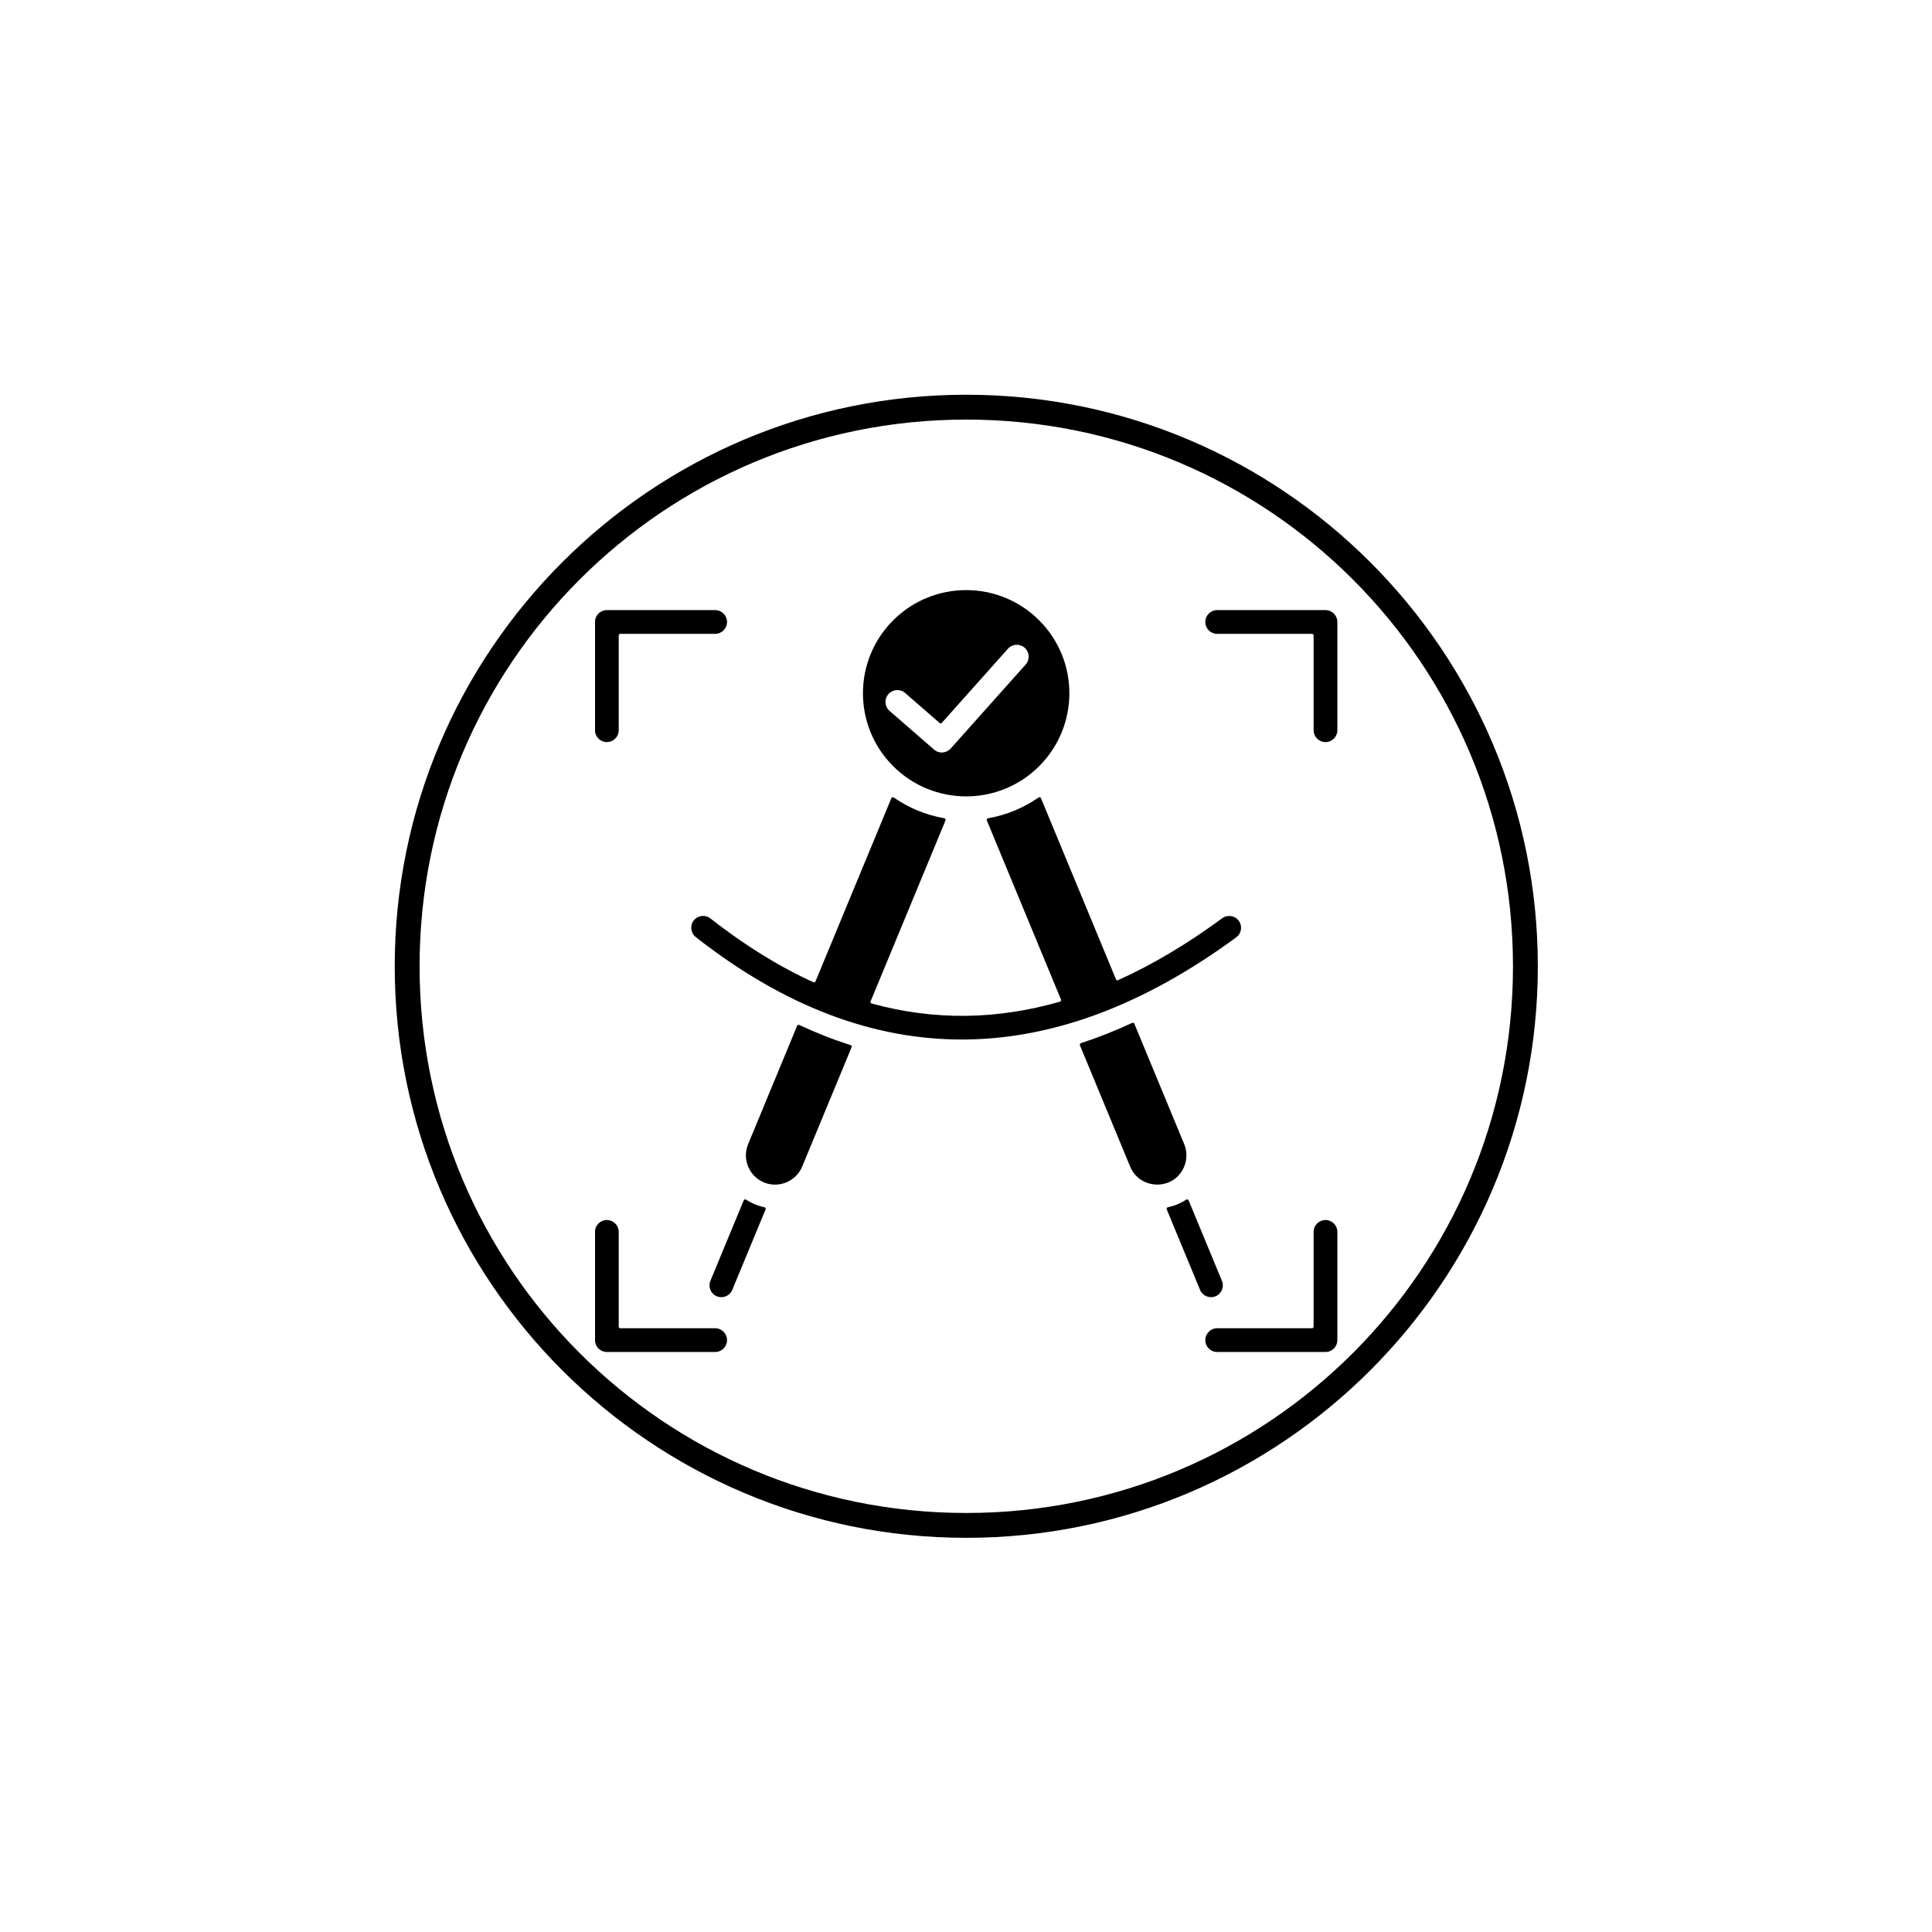
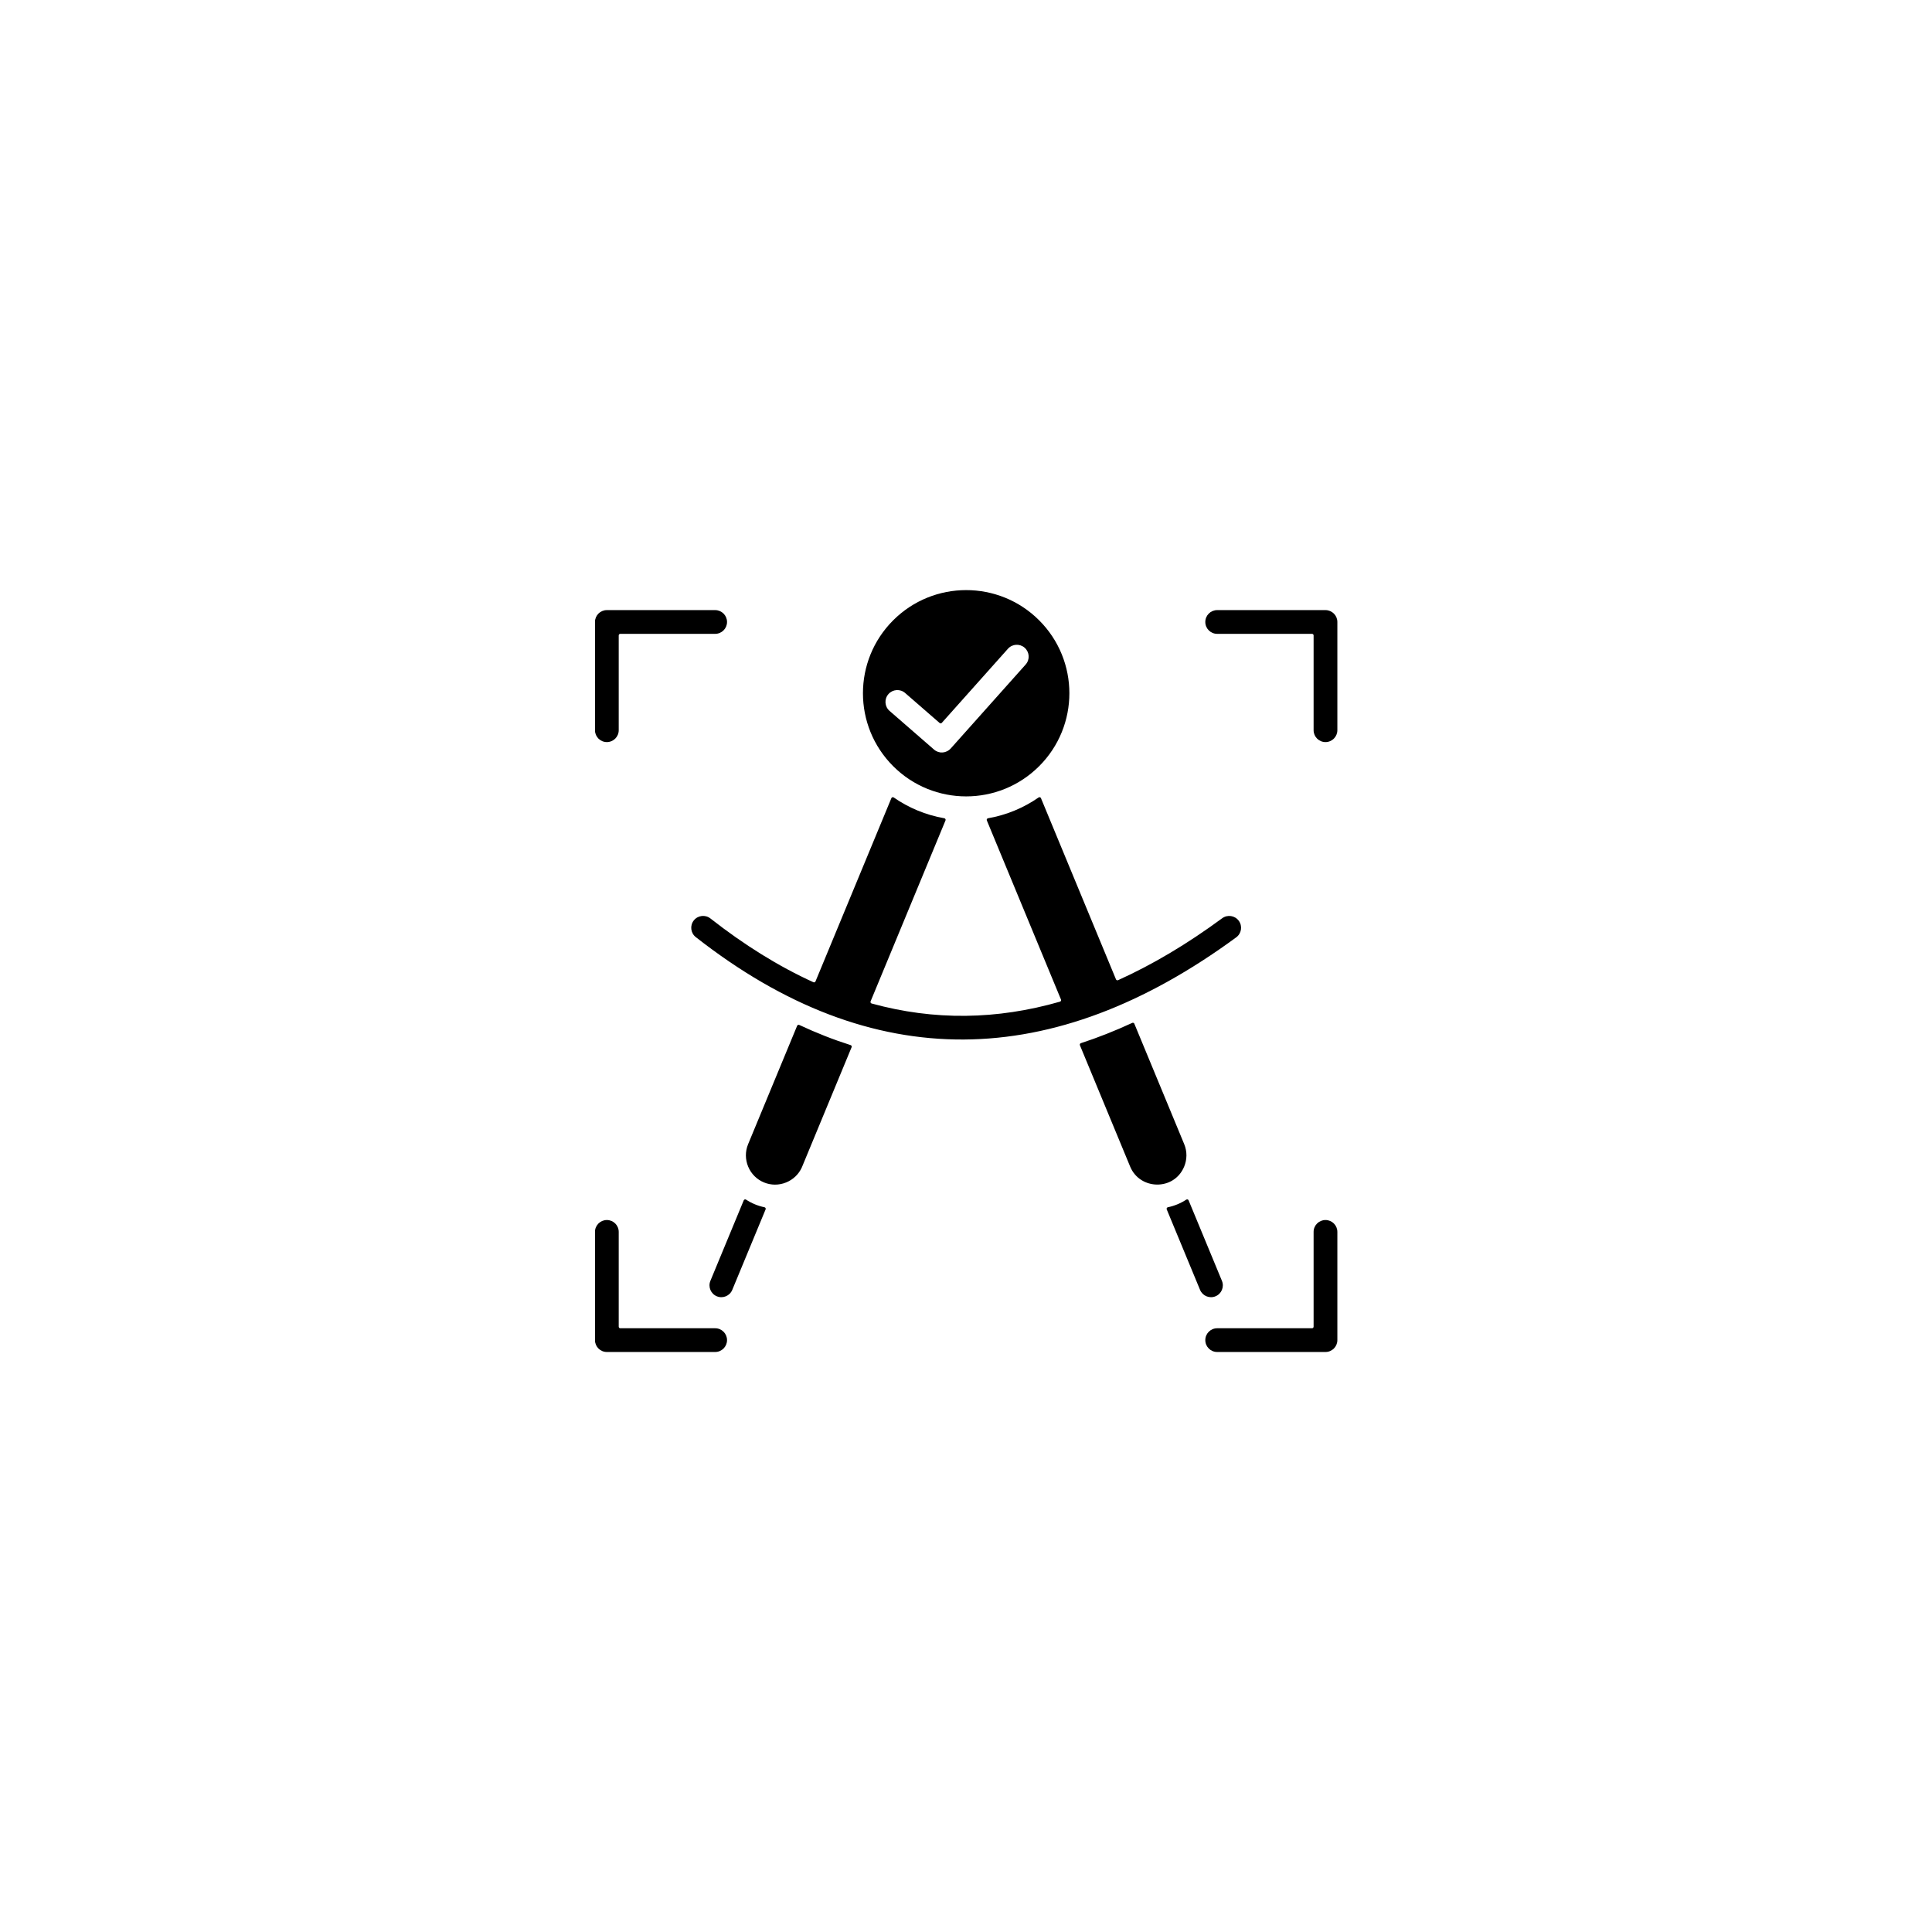
<svg xmlns="http://www.w3.org/2000/svg" version="1.0" preserveAspectRatio="xMidYMid meet" height="1080" viewBox="0 0 810 810" zoomAndPan="magnify" width="1080">
  <defs>
    <clipPath id="2a36ea0f72">
-       <path clip-rule="nonzero" d="M 165.492 165.492 L 644.742 165.492 L 644.742 644.742 L 165.492 644.742 Z M 165.492 165.492" />
-     </clipPath>
+       </clipPath>
    <clipPath id="f393a508db">
      <path clip-rule="nonzero" d="M 249.48 247 L 560.73 247 L 560.73 567 L 249.48 567 Z M 249.48 247" />
    </clipPath>
  </defs>
  <g clip-path="url(#2a36ea0f72)">
    <path fill-rule="nonzero" fill-opacity="1" d="M 405.117 165.492 C 272.906 165.492 165.492 272.906 165.492 405.117 C 165.492 537.328 272.906 644.742 405.117 644.742 C 537.328 644.742 644.742 537.328 644.742 405.117 C 644.742 272.906 537.328 165.492 405.117 165.492 Z M 405.117 175.91 C 531.836 175.91 634.324 278.398 634.324 405.117 C 634.324 531.836 531.836 634.324 405.117 634.324 C 278.398 634.324 175.91 531.836 175.91 405.117 C 175.91 278.398 278.398 175.91 405.117 175.91 Z M 405.117 175.91" fill="#000000" />
  </g>
  <g clip-path="url(#f393a508db)">
    <path fill-rule="evenodd" fill-opacity="1" d="M 291.707 392.883 C 289.547 391.188 289.172 388.062 290.867 385.906 C 292.566 383.746 295.691 383.371 297.852 385.07 C 312.117 396.254 326.504 405.184 341.02 411.801 C 341.188 411.879 341.363 411.883 341.539 411.812 C 341.711 411.746 341.836 411.621 341.906 411.449 L 373.711 334.633 C 373.789 334.441 373.938 334.309 374.137 334.25 C 374.336 334.191 374.531 334.223 374.703 334.344 C 380.93 338.676 388.129 341.711 395.906 343.059 C 396.109 343.094 396.273 343.211 396.375 343.391 C 396.473 343.574 396.484 343.773 396.406 343.965 L 365 419.824 C 364.922 420.008 364.93 420.195 365.016 420.371 C 365.102 420.547 365.246 420.668 365.434 420.719 C 391.699 427.938 417.949 427.547 444.395 419.953 C 444.582 419.898 444.723 419.777 444.809 419.602 C 444.895 419.426 444.898 419.242 444.824 419.062 L 413.734 343.965 C 413.652 343.773 413.664 343.574 413.766 343.391 C 413.867 343.211 414.027 343.094 414.234 343.059 C 422.012 341.711 429.207 338.676 435.438 334.344 C 435.605 334.227 435.805 334.191 436.004 334.25 C 436.203 334.309 436.352 334.441 436.43 334.633 L 467.875 410.59 C 467.945 410.762 468.07 410.883 468.242 410.953 C 468.418 411.02 468.594 411.016 468.762 410.941 C 483.16 404.438 497.711 395.797 512.422 384.973 C 514.637 383.352 517.746 383.832 519.367 386.043 C 520.988 388.254 520.512 391.359 518.297 392.98 C 441.676 449.227 365.828 451.008 291.707 392.883 Z M 374.469 321.227 C 391.367 338.113 418.77 338.113 435.668 321.227 C 452.566 304.34 452.566 276.957 435.668 260.07 C 418.77 243.18 391.367 243.18 374.469 260.07 C 357.57 276.957 357.57 304.34 374.469 321.227 Z M 391.602 314.266 L 372.949 298.043 C 370.875 296.242 370.656 293.102 372.461 291.027 C 374.266 288.957 377.41 288.738 379.484 290.543 L 393.938 303.109 C 394.211 303.348 394.625 303.324 394.867 303.051 L 422.586 271.992 C 424.414 269.941 427.559 269.758 429.609 271.582 C 431.66 273.406 431.844 276.547 430.016 278.598 L 398.703 313.688 C 396.793 315.879 393.691 316.082 391.602 314.266 Z M 307.012 540.777 L 320.98 507.047 C 321.059 506.855 321.047 506.664 320.953 506.48 C 320.855 506.301 320.699 506.184 320.5 506.145 C 317.758 505.578 315.129 504.488 312.785 502.953 C 312.617 502.84 312.422 502.812 312.227 502.871 C 312.031 502.934 311.887 503.062 311.809 503.254 L 297.832 537.008 C 296.793 539.543 298.004 542.441 300.539 543.48 C 303.074 544.523 305.973 543.312 307.012 540.777 Z M 497.352 502.953 C 495.012 504.488 492.383 505.578 489.641 506.145 C 489.438 506.184 489.281 506.301 489.188 506.48 C 489.09 506.664 489.082 506.855 489.16 507.047 L 503.125 540.777 C 504.168 543.312 507.066 544.523 509.602 543.48 C 512.137 542.441 513.348 539.543 512.305 537.008 L 498.332 503.254 C 498.254 503.062 498.109 502.934 497.914 502.871 C 497.715 502.812 497.523 502.84 497.352 502.953 Z M 474.691 428.855 C 467.488 432.191 460.316 435.023 453.172 437.352 C 452.988 437.41 452.855 437.527 452.773 437.703 C 452.691 437.875 452.688 438.059 452.762 438.234 L 473.828 489.113 C 477.902 498.957 492.219 499.344 496.469 489.102 C 497.676 486.191 497.781 482.828 496.496 479.719 L 475.582 429.203 C 475.508 429.031 475.383 428.906 475.211 428.84 C 475.035 428.77 474.859 428.777 474.691 428.855 Z M 334.203 430.062 L 313.645 479.719 C 312.355 482.828 312.461 486.191 313.668 489.102 C 316.273 495.375 323.387 498.32 329.664 495.719 C 332.469 494.555 334.844 492.383 336.164 489.461 C 336.172 489.438 336.18 489.422 336.188 489.398 C 336.262 489.172 336.355 488.953 336.465 488.742 C 336.473 488.727 336.477 488.711 336.484 488.695 L 357.039 439.051 C 357.109 438.875 357.105 438.695 357.027 438.52 C 356.945 438.344 356.809 438.227 356.625 438.168 C 349.41 435.879 342.234 433.059 335.098 429.715 C 334.926 429.637 334.75 429.629 334.574 429.695 C 334.398 429.766 334.273 429.887 334.203 430.062 Z M 259.402 306.145 C 259.402 308.895 257.176 311.121 254.426 311.121 C 251.676 311.121 249.445 308.895 249.445 306.145 L 249.445 260.766 C 249.445 258.02 251.676 255.789 254.426 255.789 L 299.836 255.789 C 302.582 255.789 304.812 258.02 304.812 260.766 C 304.812 263.516 302.582 265.742 299.836 265.742 L 260.066 265.742 C 259.703 265.742 259.402 266.039 259.402 266.406 Z M 510.305 265.742 C 507.555 265.742 505.328 263.516 505.328 260.766 C 505.328 258.02 507.555 255.789 510.305 255.789 L 555.715 255.789 C 558.465 255.789 560.695 258.02 560.695 260.766 L 560.695 306.145 C 560.695 308.895 558.465 311.121 555.715 311.121 C 552.965 311.121 550.734 308.895 550.734 306.145 L 550.734 266.406 C 550.734 266.039 550.438 265.742 550.074 265.742 Z M 550.734 516.473 C 550.734 513.727 552.965 511.5 555.715 511.5 C 558.465 511.5 560.695 513.727 560.695 516.473 L 560.695 561.855 C 560.695 564.602 558.465 566.828 555.715 566.828 L 510.305 566.828 C 507.555 566.828 505.328 564.602 505.328 561.855 C 505.328 559.105 507.555 556.879 510.305 556.879 L 550.07 556.879 C 550.438 556.879 550.734 556.582 550.734 556.215 Z M 299.836 556.879 C 302.582 556.879 304.812 559.105 304.812 561.852 C 304.812 564.602 302.582 566.828 299.836 566.828 L 254.426 566.828 C 251.676 566.828 249.445 564.602 249.445 561.852 L 249.445 516.473 C 249.445 513.727 251.676 511.5 254.426 511.5 C 257.176 511.5 259.402 513.727 259.402 516.473 L 259.402 556.215 C 259.402 556.578 259.703 556.879 260.066 556.879 Z M 299.836 556.879" fill="#000000" />
  </g>
</svg>